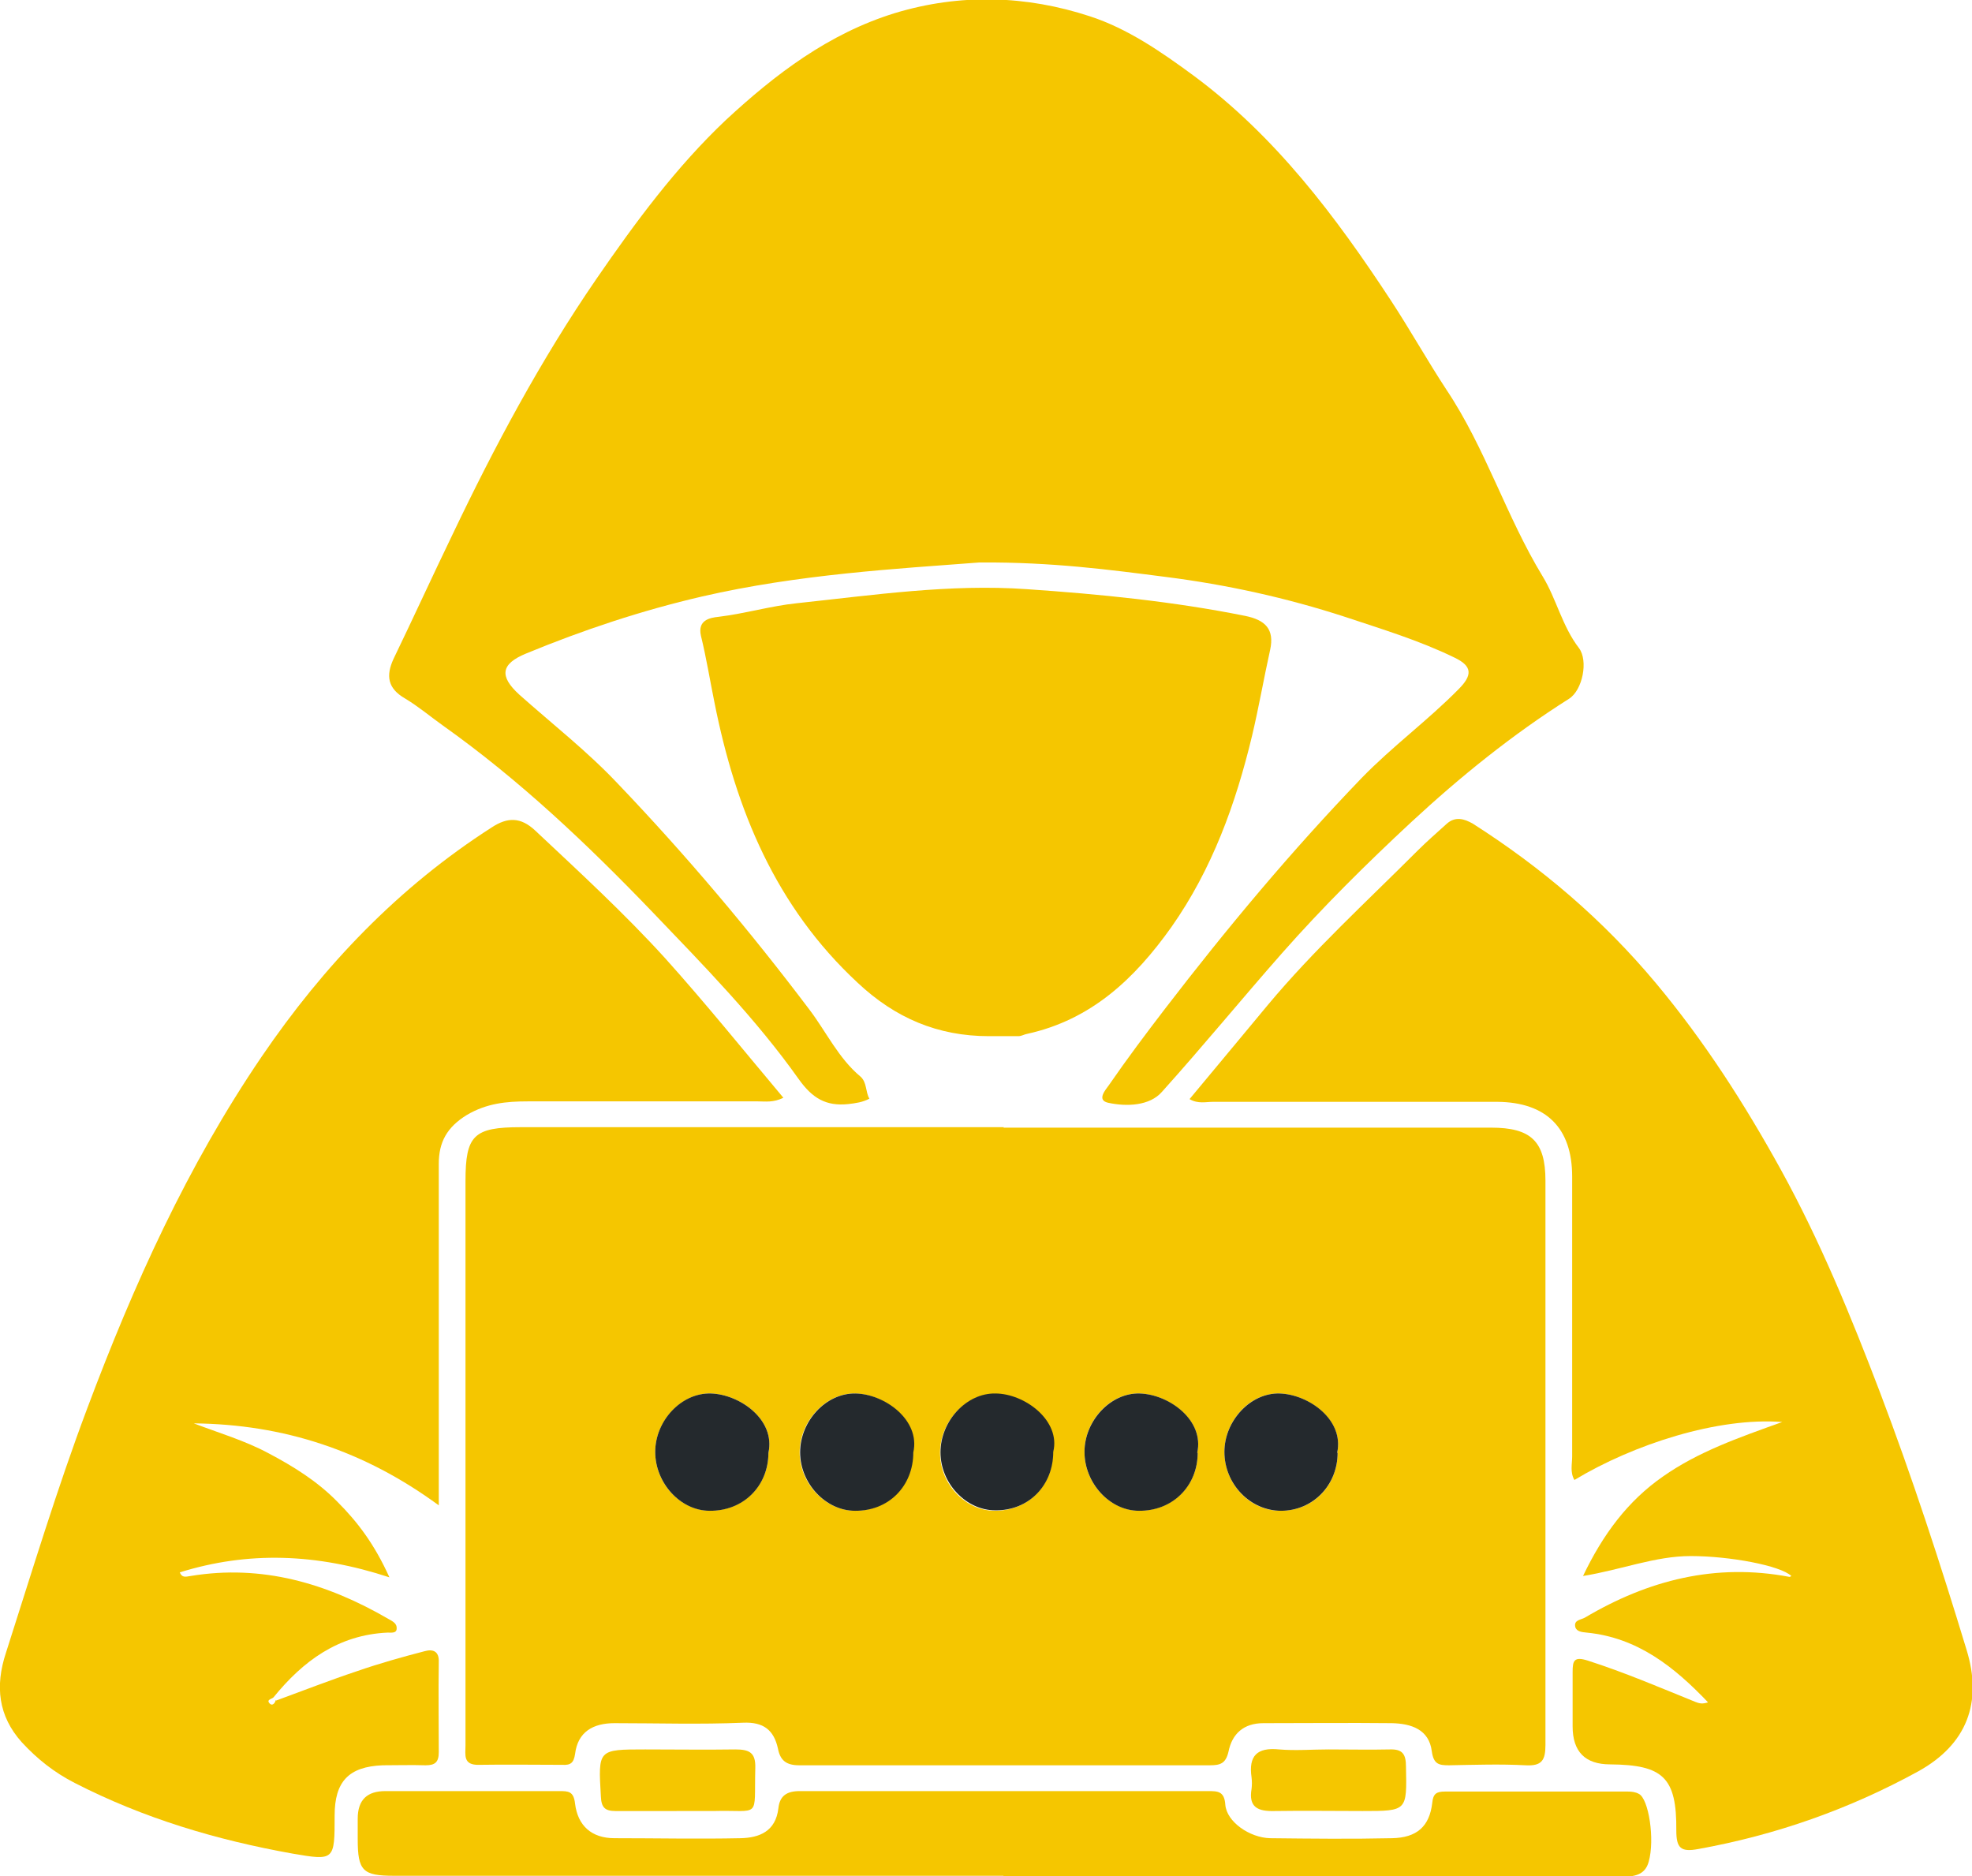
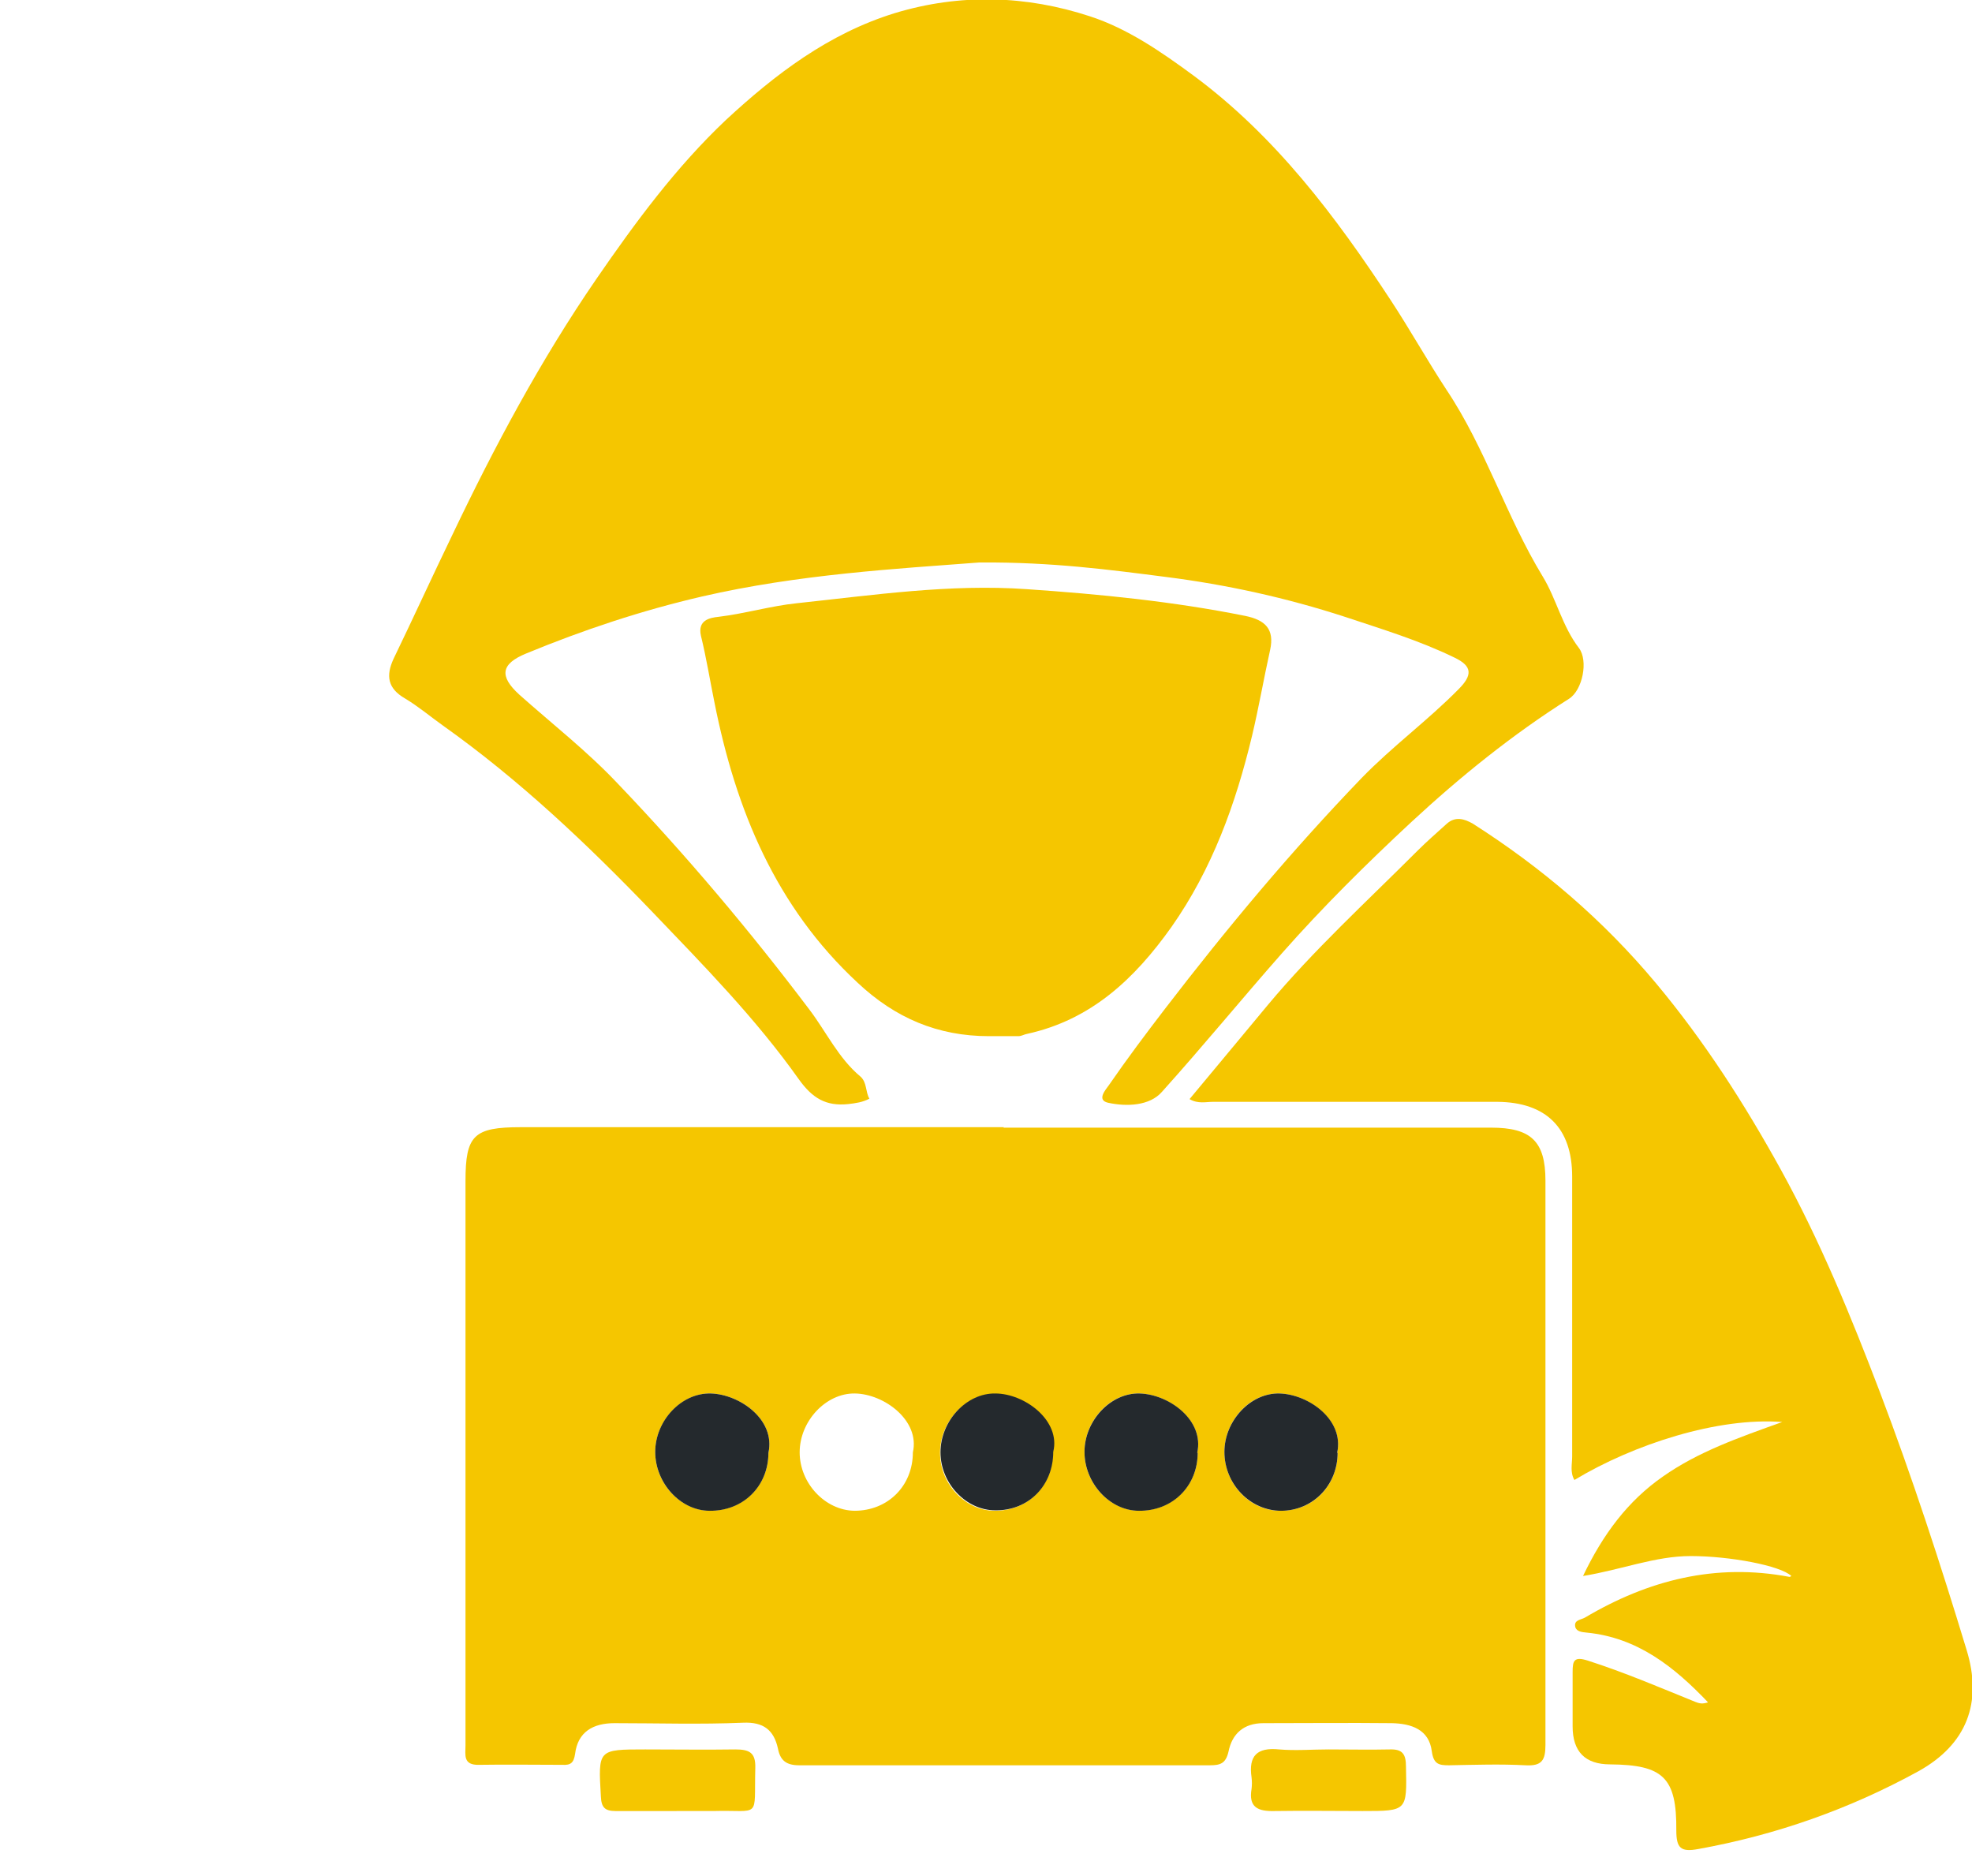
<svg xmlns="http://www.w3.org/2000/svg" id="Layer_1" viewBox="0 0 435.5 414.3">
  <defs>
    <style>.cls-1{fill:#f5c600;}.cls-2{fill:#24292d;}</style>
  </defs>
  <path class="cls-1" d="m221.6,249c35.9,0,71.8,0,107.7,0,8.8,0,12,3,12,11.7,0,41.5,0,83.1,0,124.6,0,3.4-.8,4.7-4.4,4.5-5.6-.3-11.3-.1-16.9,0-2.2,0-3.4-.2-3.8-3.1-.6-4.8-4.5-6.1-8.8-6.2-9.5-.1-18.9,0-28.4,0-4.3,0-6.9,2.3-7.7,6.3-.6,2.6-1.8,3-4.1,3-30.2,0-60.5,0-90.7,0-2.9,0-4.2-1.1-4.7-3.7-.9-4.1-3.2-5.9-7.7-5.7-9.5.4-18.9.1-28.4.1-4.7,0-8.1,1.9-8.7,6.8-.3,2-1,2.5-2.8,2.4-6.1,0-12.3-.1-18.4,0-3.6.1-3-2.2-3-4.3,0-21.8,0-43.5,0-65.3,0-19.8,0-39.6,0-59.3,0-10.1,1.8-11.9,12.2-11.9,35.6,0,71.1,0,106.7,0Zm-51.9,71.8c1.6-7.3-6.3-12.9-12.7-13.1-6.4-.2-12.3,6-12.3,12.9,0,6.9,5.5,12.9,12,13,7.4,0,13-5.4,13-12.8Zm31.9-.1c1.6-7-6.3-12.9-12.8-13-6.4-.1-12.2,6.1-12.2,13,0,6.8,5.6,12.8,12.1,12.9,7.4,0,12.9-5.5,12.9-12.9Zm30.9,0c1.6-7-6.4-12.8-12.8-12.9-6.4,0-12.1,6.1-12.1,13,0,6.9,5.6,12.8,12.1,12.8,7.4,0,12.8-5.5,12.8-12.9Zm31.9.1c1.6-7.2-6.3-12.9-12.7-13.1-6.5-.2-12.2,6-12.2,12.9,0,6.9,5.5,12.9,12,13,7.4,0,13-5.4,13-12.8Zm30.9,0c1.6-7.2-6.3-12.9-12.7-13.1-6.5-.2-12.2,6-12.2,12.9,0,7.1,5.7,13.1,12.5,13,7.1,0,12.5-5.6,12.5-12.8Z" />
  <path class="cls-1" d="m216.3,124.2c-18.4,1.4-39.9,2.6-61.2,7.5-13.4,3.1-26.3,7.4-38.9,12.6-5.6,2.3-6,5-1.5,9.1,7.3,6.5,15,12.5,21.7,19.6,15.1,15.8,29.2,32.5,42.4,50,3.7,4.9,6.4,10.7,11.2,14.7,1.5,1.3,1.1,3.4,2,4.9-1.5.8-3,1-4.7,1.2-4.9.5-7.9-1.3-10.9-5.5-9.5-13.4-21-25.1-32.3-36.9-14.4-15-29.4-29.2-46.3-41.2-2.8-2-5.4-4.2-8.4-6-3.8-2.2-4.2-5-2.5-8.7,4.4-9.1,8.6-18.3,13-27.4,9.3-19.5,19.5-38.6,31.8-56.5,8.6-12.5,17.6-24.7,28.6-35.1,10.9-10.1,22.7-19.1,37.3-23.6,14.5-4.4,29.1-3.9,43.1.7,8.3,2.7,15.7,7.8,22.9,13.1,18.1,13.4,31.4,31.1,43.6,49.7,4.2,6.4,8,13.2,12.2,19.6,8.7,13,13.2,28,21.3,41.3,3,4.9,4.3,11,8,15.8,2.1,2.8.8,9.3-2.2,11.2-12.5,7.9-24,17.2-34.8,27.2-9.9,9.2-19.6,18.8-28.6,29-8.9,10.1-17.5,20.6-26.5,30.6-2.7,3.1-7.8,3.3-11.9,2.4-2.6-.6-.5-2.9.2-3.9,4-5.8,8.2-11.4,12.5-17,13.6-17.7,27.8-34.7,43.3-50.8,6.8-7,14.6-12.7,21.4-19.6,3.1-3.1,3.1-5.1-.9-7-7.8-3.8-16.1-6.3-24.2-9-12.9-4.2-26.1-7.1-39.5-8.8-12.5-1.6-25.1-3.3-41-3.2Z" />
-   <path class="cls-1" d="m61,375.5c6-2.2,11.9-4.5,17.9-6.5,4.9-1.7,9.9-3.1,14.9-4.4,1.8-.5,3.2,0,3.1,2.4-.1,6.6,0,13.3,0,19.9,0,2.2-.8,2.9-2.9,2.9-3.2-.1-6.3,0-9.5,0-7.5.3-10.6,3.6-10.6,11.1,0,9.9,0,10-9.3,8.4-16.8-3-32.9-7.8-48.1-15.6-4.5-2.3-8.3-5.3-11.7-9-5.2-5.8-5.9-12.4-3.5-19.7,5.8-18.1,11.3-36.3,18-54.1,10.2-27.2,22.1-53.5,38.5-77.6,13.7-20.1,30.2-37.4,50.8-50.6,3.5-2.3,6.4-2.3,9.6.7,9.8,9.2,19.7,18.3,28.7,28.2,8.9,9.9,17.2,20.2,26.1,30.8-2.2,1.1-4,.8-5.6.8-17,0-33.9,0-50.9,0-4.6,0-9,.4-13.4,3-4.4,2.7-6.2,6-6.2,10.8,0,23.4,0,46.9,0,70.3,0,1.4,0,2.9,0,5.1-16.5-12.1-34.3-17.9-54.1-18.1,5.5,2.1,11.3,3.8,16.5,6.6,5.5,2.9,10.8,6.2,15.2,10.7,4.5,4.5,8.2,9.4,11.5,16.7-16.1-5.3-31.2-5.8-46.3-1.1.5,1.2,1.2,1,2.4.8,15.8-2.6,30.1,1.6,43.7,9.5.9.5,1.9,1,1.8,2.1,0,1.1-1.2.9-2,.9-10.9.5-18.7,6.3-25.2,14.3-.4.4-1.7.5-.8,1.4.5.5,1.1,0,1.3-.8Z" />
  <path class="cls-1" d="m377.3,376c-7.6-8-15.7-14.4-26.9-15.5-1-.1-2.2-.2-2.5-1.2-.4-1.6,1.2-1.6,2.1-2.1,14-8.3,28.9-12.1,45.2-9,.1,0,.3-.1.4-.2-2.4-2.3-13.6-4.4-22.2-4.4-7.9,0-15.2,3-23.8,4.4,4.4-9.2,9.9-16.6,17.7-22,7.7-5.4,16.5-8.5,26.3-12-14.2-1.1-32.8,4.9-45.9,12.8-1-1.7-.5-3.5-.5-5.2,0-20.6,0-41.2,0-61.8,0-10.7-5.7-16.4-16.5-16.5-20.9,0-41.9,0-62.8,0-1.6,0-3.3.5-5.2-.6,5.8-7,11.6-13.9,17.3-20.8,10.1-12.1,21.8-22.8,33-34,2.1-2.1,4.3-4,6.5-6,1.9-1.7,3.9-1.1,5.8,0,15.2,9.7,28.7,21.2,40.4,35.2,10.7,12.8,19.6,26.7,27.6,41.2,8.7,15.8,15.5,32.4,21.9,49.2,7.1,18.7,13.3,37.7,19.1,56.8,3.6,11.7,0,20.9-10.6,26.8-15.3,8.4-31.5,14.1-48.7,17.2-3.8.7-4.8-.2-4.8-4.1.1-11.7-2.9-14.5-14.6-14.6q-8.3,0-8.3-8.4c0-4,0-8,0-12,0-2.5.3-3.5,3.4-2.5,8.1,2.6,15.8,5.9,23.7,9.1.8.3,1.5.6,3.1,0Z" />
  <path class="cls-1" d="m218.4,228.8c-11.3,0-20.7-4-29-11.8-18.1-16.8-26.9-38.2-31.6-61.8-1-4.9-1.8-9.9-3-14.8-.8-3.5,2-4,3.9-4.2,5.8-.7,11.5-2.4,17.3-3,16.9-1.8,33.8-4.3,50.8-3.1,16.1,1.1,32.3,2.7,48.2,5.9,4.4.9,6.5,2.9,5.5,7.5-1.4,6.3-2.5,12.7-4,19-3.6,15-8.8,29.4-17.8,42.2-8.1,11.4-17.7,20.5-31.9,23.6-.6.1-1.2.5-1.9.5-2.2,0-4.3,0-6.5,0Z" />
-   <path class="cls-1" d="m221.6,414.2c-44.9,0-89.7,0-134.6,0-6.9,0-8-1.1-8-8.1,0-1.5,0-3,0-4.5,0-4.2,2.1-6.1,6.1-6.1,12.8,0,25.6,0,38.4,0,2,0,3.2,0,3.5,2.8.6,4.8,3.6,7.6,8.7,7.6,9.3,0,18.6.2,27.9,0,4.1-.1,7.7-1.5,8.3-6.6.3-2.8,1.9-3.8,4.7-3.8,30.1,0,60.2,0,90.2,0,2.1,0,3.6,0,3.8,3,.3,3.8,5.4,7.3,9.9,7.4,9,.1,17.9.2,26.9,0,5.5-.1,8.3-2.6,8.9-7.8.2-2,.9-2.5,2.8-2.5,13.5,0,26.9,0,40.4,0,.8,0,1.7.1,2.4.5,2.2,1,3.6,10.1,2.2,15-.8,3-3.3,3.3-5.9,3.3-45.5,0-91.1,0-136.6,0h0Z" />
  <path class="cls-1" d="m149.4,399.9c-4.5,0-9,0-13.5,0-2.3,0-3.1-.8-3.2-3.2-.6-10.4-.7-10.4,9.8-10.4,6.6,0,13.3.1,19.9,0,3.1,0,4.5.7,4.4,4.1-.3,11.5,1.4,9.2-9.4,9.5-2.7,0-5.3,0-8,0Z" />
  <path class="cls-1" d="m293.5,386.3c4.5,0,9,.1,13.4,0,2.8-.1,3.6,1,3.6,3.8.2,9.8.3,9.8-9.6,9.8-6.5,0-12.9-.1-19.4,0-3.7.1-5.8-.8-5.1-4.9.1-.8.1-1.7,0-2.5-.7-4.8,1.2-6.7,6.1-6.2,3.6.3,7.3,0,10.9,0Z" />
  <path class="cls-2" d="m169.7,320.8c0,7.4-5.6,12.9-13,12.8-6.4,0-12-6.1-12-13,0-6.9,5.8-13.1,12.3-12.9,6.4.2,14.3,5.8,12.7,13.1Z" />
-   <path class="cls-2" d="m201.7,320.7c0,7.5-5.5,13-12.9,12.9-6.4,0-12.1-6-12.1-12.9,0-6.9,5.7-13.1,12.2-13,6.5.1,14.4,5.9,12.8,13Z" />
  <path class="cls-2" d="m232.6,320.6c0,7.5-5.5,13-12.8,12.9-6.5,0-12.1-6-12.1-12.8,0-6.9,5.7-13.1,12.1-13,6.5,0,14.5,6,12.8,12.9Z" />
  <path class="cls-2" d="m264.5,320.8c0,7.4-5.6,12.9-13,12.8-6.4,0-12-6.1-12-13,0-6.9,5.8-13.1,12.2-12.9,6.5.2,14.3,5.9,12.7,13.1Z" />
  <path class="cls-2" d="m295.4,320.8c0,7.2-5.5,12.8-12.5,12.8-6.8,0-12.5-5.9-12.5-13,0-6.9,5.8-13.1,12.2-12.9,6.4.2,14.3,5.8,12.7,13.1Z" />
</svg>